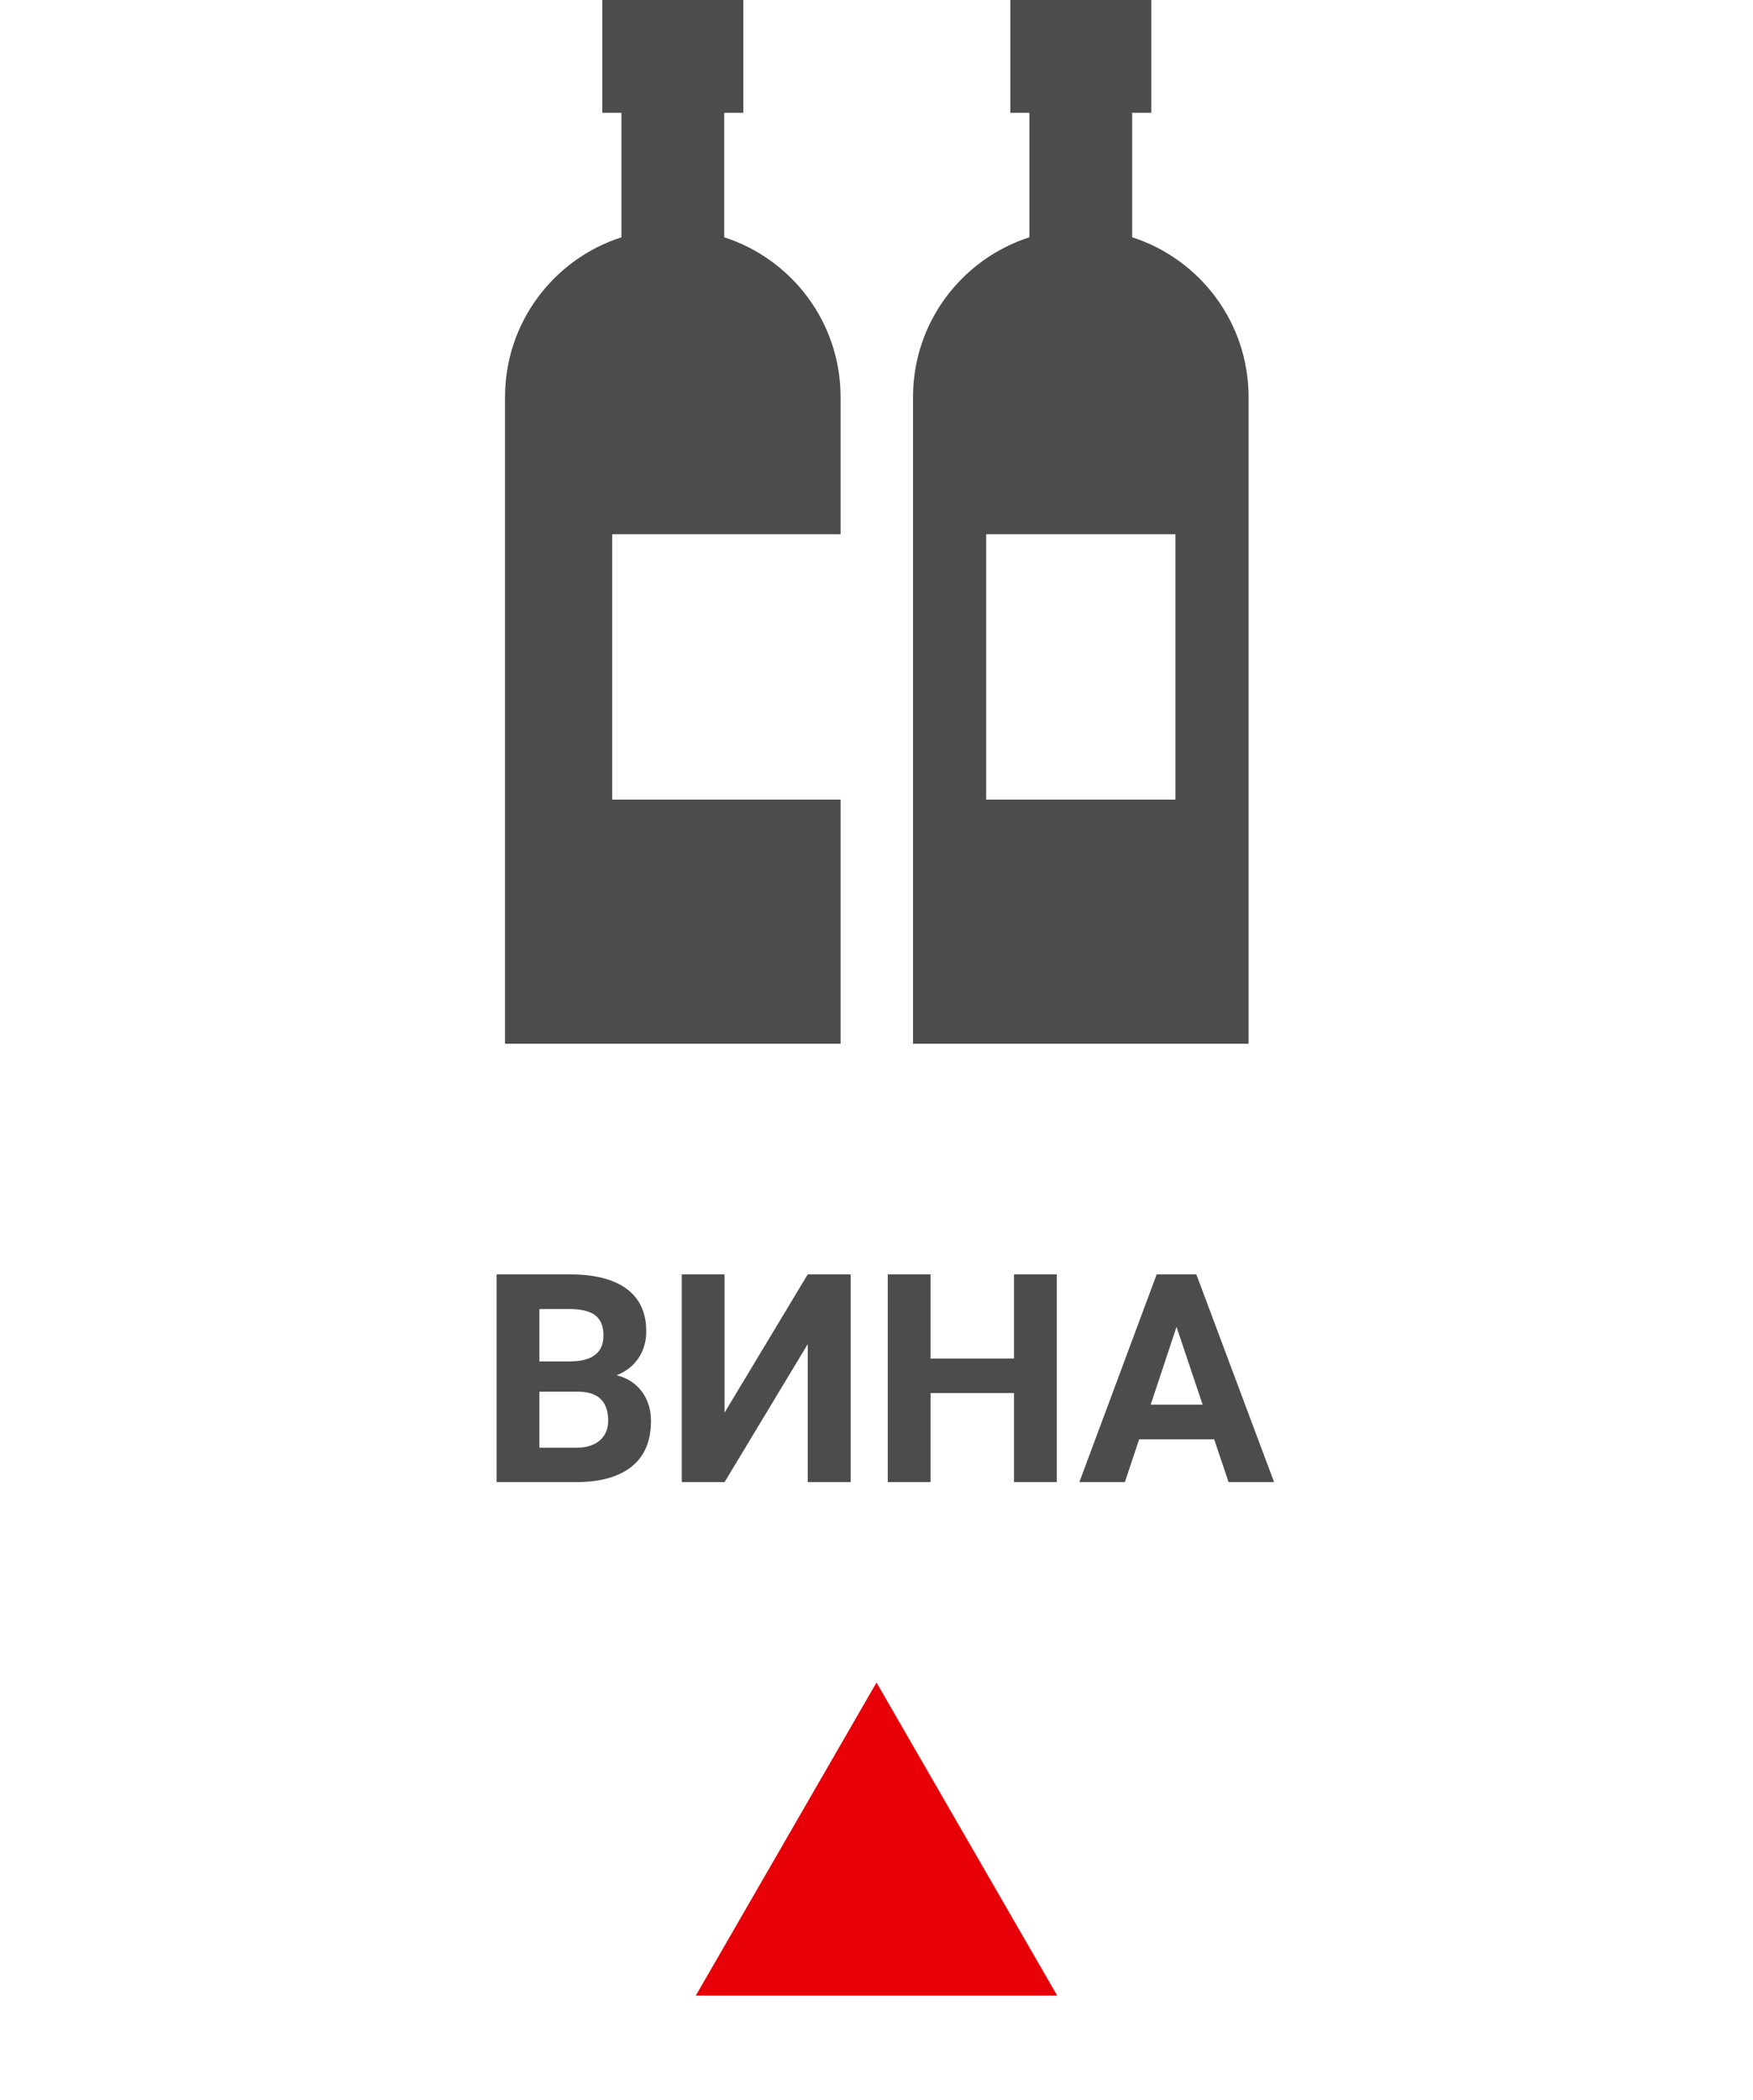
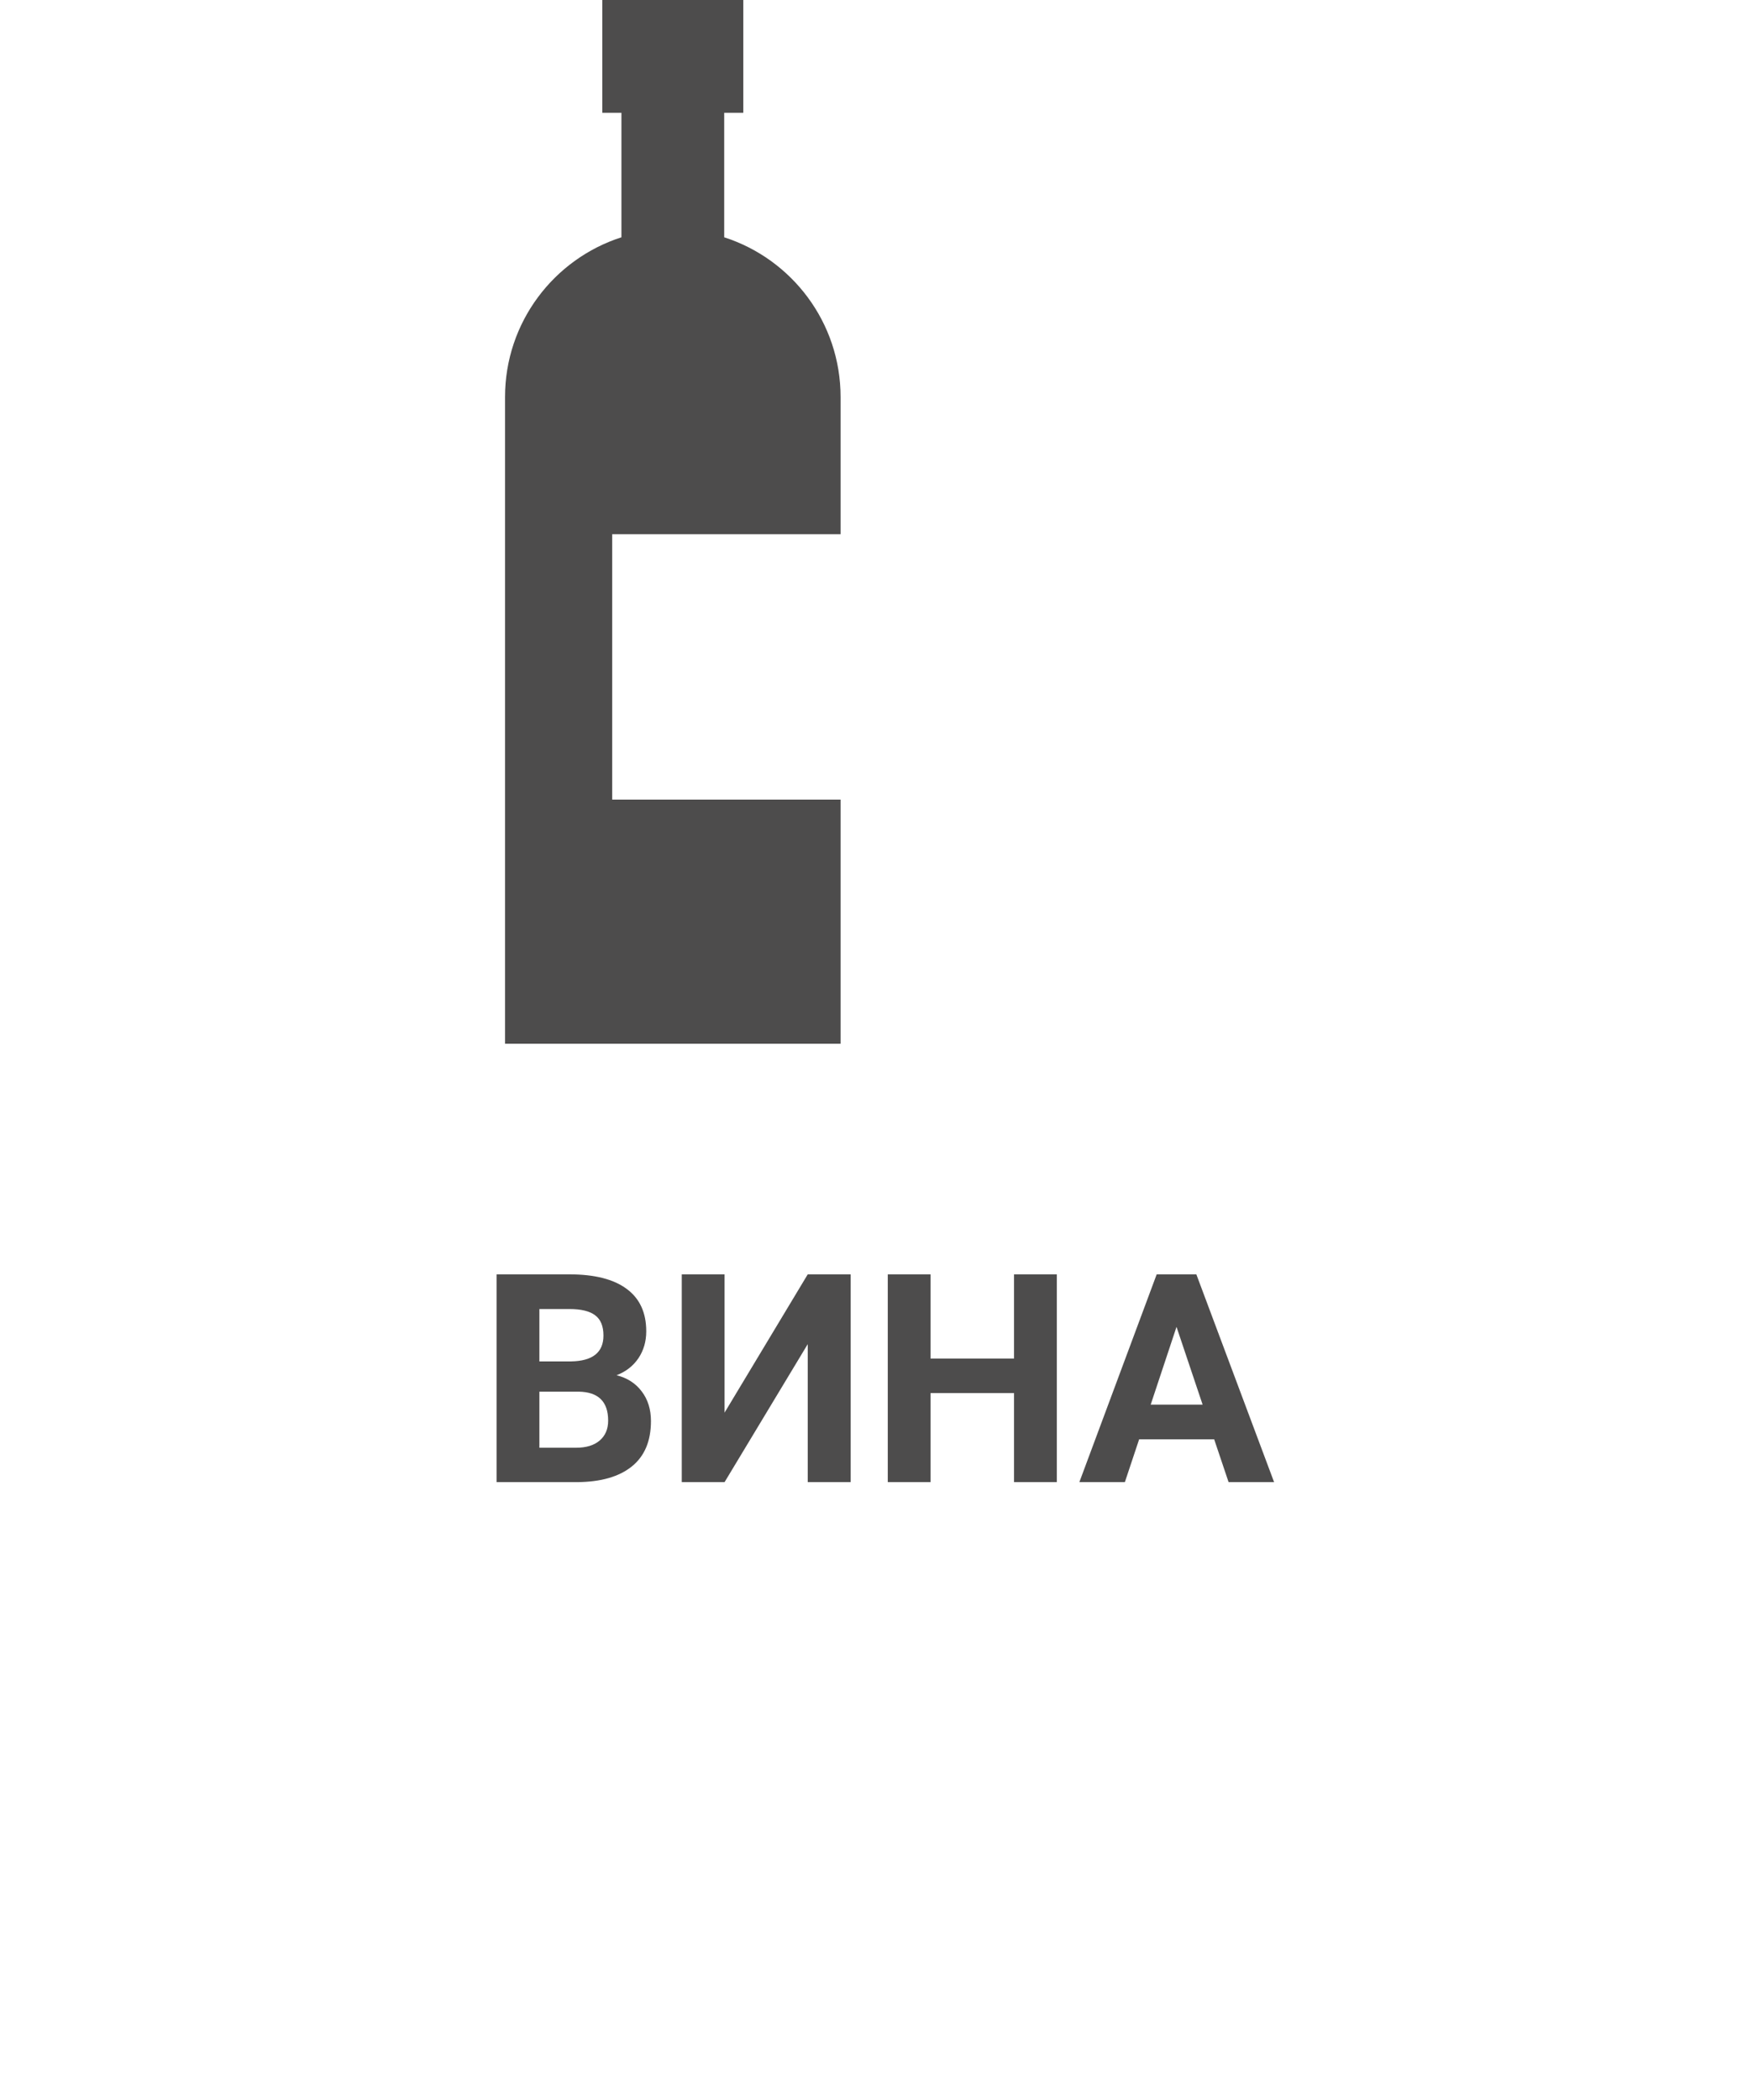
<svg xmlns="http://www.w3.org/2000/svg" width="420" height="503" viewBox="0 0 420 503" fill="none">
  <path d="M118.979 355V305.234H136.411C142.45 305.234 147.03 306.396 150.151 308.721C153.273 311.022 154.834 314.406 154.834 318.872C154.834 321.31 154.207 323.464 152.954 325.332C151.701 327.178 149.958 328.534 147.725 329.399C150.277 330.037 152.282 331.325 153.74 333.262C155.221 335.199 155.962 337.568 155.962 340.371C155.962 345.156 154.435 348.779 151.382 351.24C148.328 353.701 143.976 354.954 138.325 355H118.979ZM129.233 333.33V346.763H138.018C140.433 346.763 142.313 346.193 143.657 345.054C145.024 343.892 145.708 342.297 145.708 340.269C145.708 335.711 143.35 333.398 138.633 333.33H129.233ZM129.233 326.084H136.821C141.994 325.993 144.58 323.931 144.58 319.897C144.58 317.642 143.919 316.024 142.598 315.044C141.299 314.041 139.237 313.54 136.411 313.54H129.233V326.084ZM193.525 305.234H203.813V355H193.525V321.948L173.599 355H163.345V305.234H173.599V338.354L193.525 305.234ZM253.203 355H242.949V333.672H222.954V355H212.7V305.234H222.954V325.4H242.949V305.234H253.203V355ZM290.903 344.746H272.925L269.507 355H258.604L277.129 305.234H286.631L305.259 355H294.355L290.903 344.746ZM275.693 336.44H288.135L281.88 317.812L275.693 336.44Z" fill="#4D4C4C" />
  <path d="M173.51 56.836V27.02H178.087V0H144.309V27.02H148.887V56.836C132.71 62.036 121 77.201 121 95.106V250H201.396V191.515H146.677V127.957H201.396V95.106C201.396 77.201 189.686 62.036 173.51 56.836Z" fill="#4D4C4C" />
-   <path d="M271.258 56.836V27.02H275.836V0H242.058V27.02H246.636V56.836C230.459 62.036 218.749 77.201 218.749 95.106V250H299.145V95.106C299.144 77.201 287.434 62.036 271.258 56.836ZM281.619 191.515H236.273V127.957H281.619V191.515Z" fill="#4D4C4C" />
-   <path d="M210 403L253.301 478H166.699L210 403Z" fill="#E70007" />
+   <path d="M210 403H166.699L210 403Z" fill="#E70007" />
</svg>